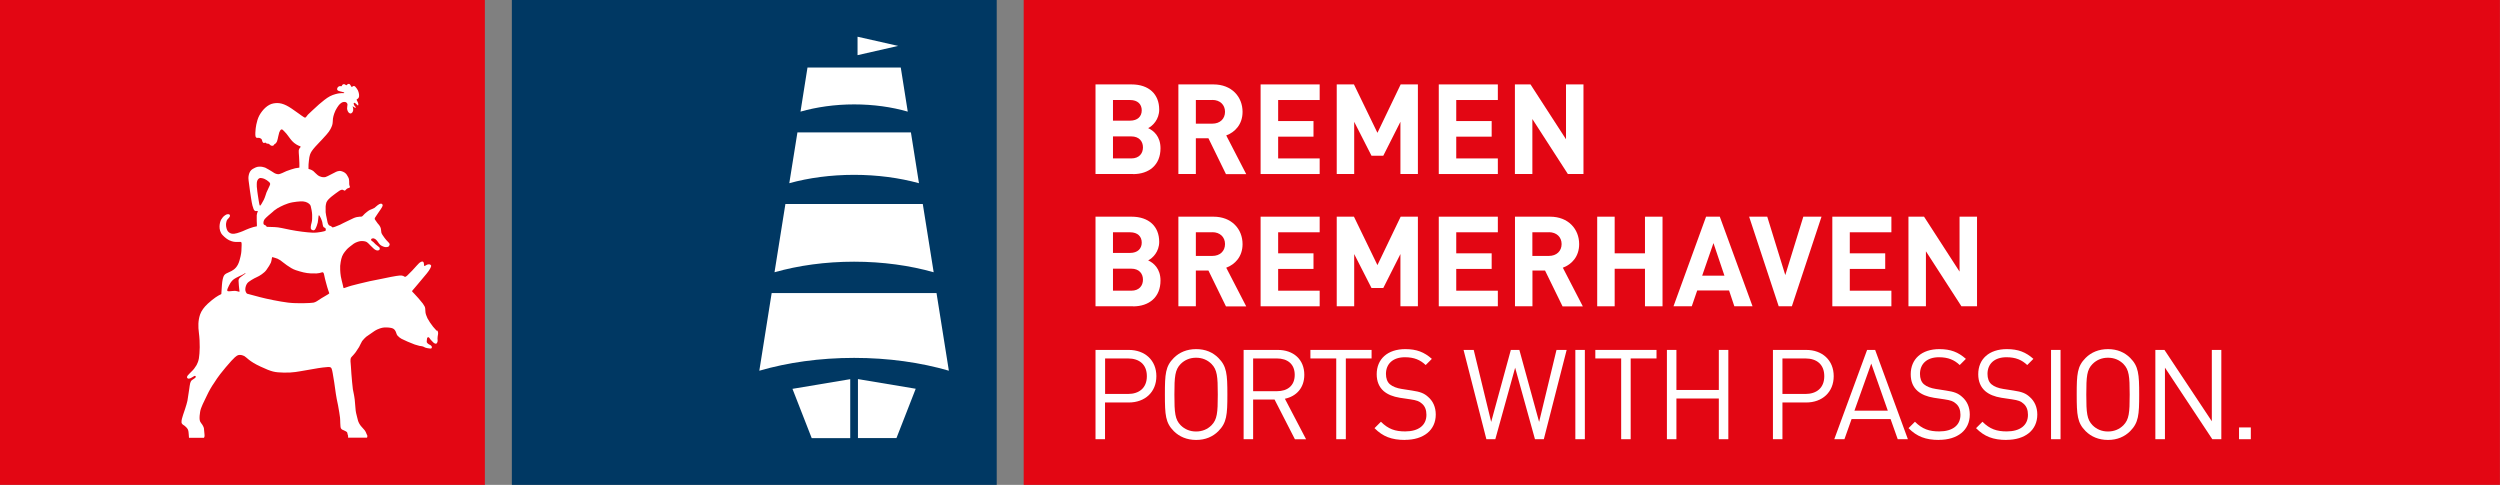
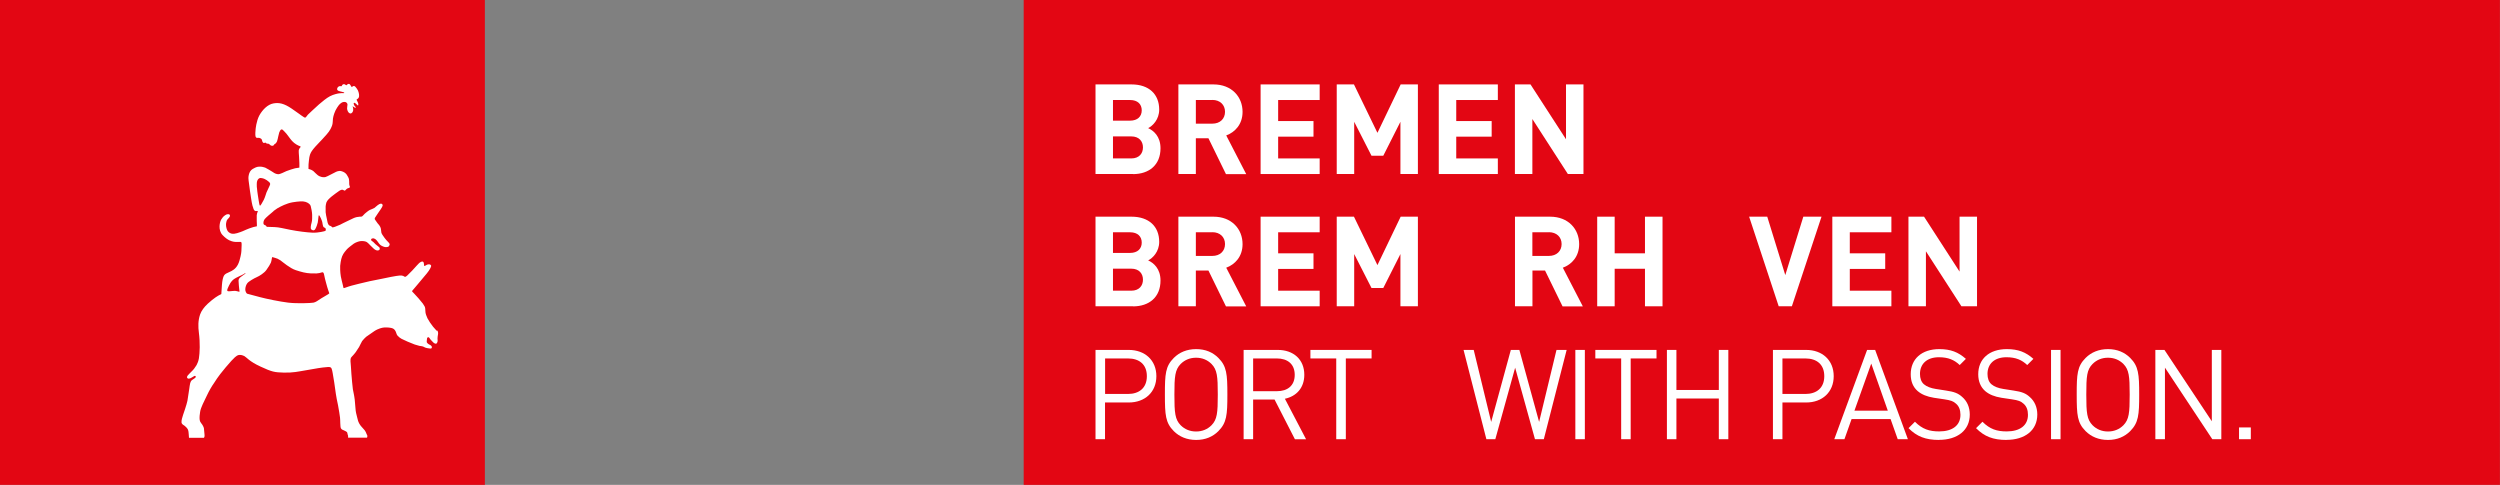
<svg xmlns="http://www.w3.org/2000/svg" id="Logo" viewBox="0 0 307.71 59.68">
  <rect x="0" y="0" width="307.71" height="59.68" fill="#808080" stroke="none" />
  <defs>
    <style> .cls-1 { fill: #fff; } .cls-2 { fill: #e30613; } .cls-3 { fill: #003863; } </style>
  </defs>
  <polygon class="cls-2" points="126 59.68 307.7 59.68 307.7 0 126 0 126 59.68 126 59.68" />
  <path class="cls-1" d="M139.24,16.79h-2.25v2.71h2.25c.98,0,1.44-.62,1.44-1.36s-.47-1.35-1.44-1.35h0ZM139.1,12.31h-2.11v2.54h2.11c.91,0,1.43-.51,1.43-1.27s-.51-1.27-1.43-1.27h0ZM139.46,21.42h-4.62v-11.03h4.43c2.15,0,3.41,1.21,3.41,3.1,0,1.22-.81,2.01-1.36,2.28.67.31,1.52,1.01,1.52,2.48,0,2.06-1.41,3.18-3.38,3.18h0Z" />
  <path class="cls-1" d="M149.22,12.31h-2.03v2.91h2.03c.95,0,1.56-.6,1.56-1.46s-.62-1.46-1.56-1.46h0ZM150.89,21.42l-2.15-4.4h-1.55v4.4h-2.15v-11.03h4.32c2.25,0,3.58,1.53,3.58,3.38,0,1.55-.95,2.51-2.01,2.9l2.46,4.76h-2.49Z" />
  <polygon class="cls-1" points="155.16 21.42 155.16 10.39 162.43 10.39 162.43 12.31 157.32 12.31 157.32 14.9 161.67 14.9 161.67 16.82 157.32 16.82 157.32 19.5 162.43 19.5 162.43 21.42 155.16 21.42 155.16 21.42" />
  <polygon class="cls-1" points="172.37 21.42 172.37 14.99 170.26 19.17 168.81 19.17 166.68 14.99 166.68 21.42 164.53 21.42 164.53 10.39 166.65 10.39 169.54 16.35 172.4 10.39 174.52 10.39 174.52 21.42 172.37 21.42 172.37 21.42" />
  <polygon class="cls-1" points="177.09 21.42 177.09 10.39 184.36 10.39 184.36 12.31 179.24 12.31 179.24 14.9 183.6 14.9 183.6 16.82 179.24 16.82 179.24 19.5 184.36 19.5 184.36 21.42 177.09 21.42 177.09 21.42" />
  <polygon class="cls-1" points="192.98 21.42 188.61 14.65 188.61 21.42 186.46 21.42 186.46 10.39 188.38 10.39 192.75 17.14 192.75 10.39 194.9 10.39 194.9 21.42 192.98 21.42 192.98 21.42" />
  <path class="cls-1" d="M139.24,33.07h-2.25v2.71h2.25c.98,0,1.44-.62,1.44-1.36s-.47-1.35-1.44-1.35h0ZM139.1,28.59h-2.11v2.54h2.11c.91,0,1.43-.51,1.43-1.27s-.51-1.27-1.43-1.27h0ZM139.46,37.7h-4.62v-11.03h4.43c2.15,0,3.41,1.21,3.41,3.1,0,1.22-.81,2.01-1.36,2.28.67.31,1.52,1.01,1.52,2.48,0,2.06-1.41,3.18-3.38,3.18h0Z" />
  <path class="cls-1" d="M149.22,28.59h-2.03v2.91h2.03c.95,0,1.56-.6,1.56-1.46s-.62-1.46-1.56-1.46h0ZM150.89,37.7l-2.15-4.4h-1.55v4.4h-2.15v-11.03h4.32c2.25,0,3.58,1.53,3.58,3.38,0,1.55-.95,2.51-2.01,2.9l2.46,4.76h-2.49Z" />
  <polygon class="cls-1" points="155.16 37.7 155.16 26.67 162.43 26.67 162.43 28.59 157.32 28.59 157.32 31.18 161.67 31.18 161.67 33.1 157.32 33.1 157.32 35.78 162.43 35.78 162.43 37.7 155.16 37.7 155.16 37.7" />
  <polygon class="cls-1" points="172.37 37.7 172.37 31.27 170.26 35.45 168.81 35.45 166.68 31.27 166.68 37.7 164.53 37.7 164.53 26.67 166.65 26.67 169.54 32.63 172.4 26.67 174.52 26.67 174.52 37.7 172.37 37.7 172.37 37.7" />
-   <polygon class="cls-1" points="177.09 37.7 177.09 26.67 184.36 26.67 184.36 28.59 179.24 28.59 179.24 31.18 183.6 31.18 183.6 33.1 179.24 33.1 179.24 35.78 184.36 35.78 184.36 37.7 177.09 37.7 177.09 37.7" />
  <path class="cls-1" d="M190.64,28.59h-2.03v2.91h2.03c.95,0,1.57-.6,1.57-1.46s-.62-1.46-1.57-1.46h0ZM192.32,37.7l-2.15-4.4h-1.55v4.4h-2.15v-11.03h4.32c2.25,0,3.58,1.53,3.58,3.38,0,1.55-.94,2.51-2.01,2.9l2.46,4.76h-2.49Z" />
  <polygon class="cls-1" points="202.47 37.7 202.47 33.08 198.74 33.08 198.74 37.7 196.59 37.7 196.59 26.67 198.74 26.67 198.74 31.18 202.47 31.18 202.47 26.67 204.63 26.67 204.63 37.7 202.47 37.7 202.47 37.7" />
-   <path class="cls-1" d="M210.9,29.92l-1.39,4.01h2.74l-1.35-4.01h0ZM213.47,37.7l-.65-1.95h-3.92l-.67,1.95h-2.25l4.01-11.03h1.69l4.03,11.03h-2.25Z" />
  <polygon class="cls-1" points="220.55 37.7 218.93 37.7 215.29 26.67 217.52 26.67 219.74 33.86 221.96 26.67 224.2 26.67 220.55 37.7 220.55 37.7" />
  <polygon class="cls-1" points="225.53 37.7 225.53 26.67 232.8 26.67 232.8 28.59 227.68 28.59 227.68 31.18 232.04 31.18 232.04 33.1 227.68 33.1 227.68 35.78 232.8 35.78 232.8 37.7 225.53 37.7 225.53 37.7" />
  <polygon class="cls-1" points="241.42 37.7 237.05 30.93 237.05 37.7 234.9 37.7 234.9 26.67 236.82 26.67 241.19 33.43 241.19 26.67 243.34 26.67 243.34 37.7 241.42 37.7 241.42 37.7" />
-   <polygon class="cls-3" points="63 59.68 122.68 59.68 122.68 0 63 0 63 59.68 63 59.68" />
-   <path class="cls-1" d="M116.79,45.63l-1.52-9.56h-20.29l-1.52,9.56c3.47-1.01,7.44-1.58,11.67-1.58s8.2.57,11.67,1.58M105.13,32.21c3.53,0,6.86.47,9.79,1.3l-1.34-8.4h-16.91l-1.34,8.4c2.93-.83,6.25-1.3,9.79-1.3M105.13,21.52c2.87,0,5.58.37,7.98,1.03l-.99-6.25h-13.97l-1,6.25c2.39-.66,5.1-1.03,7.98-1.03M105.13,12.85c2.39,0,4.63.32,6.6.89l-.86-5.43h-11.48l-.86,5.43c1.97-.56,4.22-.89,6.6-.89M110.55,5.65l-5,1.14v-2.27l5,1.13h0ZM104.65,46.67l-7.11,1.19,2.37,6.07h4.74v-7.26h0ZM112.72,47.85l-7.12-1.19v7.26h4.74l2.37-6.07h0Z" />
  <polygon class="cls-2" points="0 59.68 59.68 59.68 59.68 0 0 0 0 59.68 0 59.68" />
  <path class="cls-1" d="M53.74,40.7c-.05-.06-.12-.14-.2-.22-.07-.07-.15-.16-.24-.27-.21-.25-.58-.81-.69-1.04-.11-.23-.26-.61-.25-.85,0-.24-.03-.5-.1-.61-.07-.12-.22-.35-.22-.35-.06-.09-.47-.58-.52-.63-.05-.05-.48-.52-.53-.58-.05-.06-.23-.23-.25-.26-.02-.03-.01-.04-.01-.07,0-.03.03-.05.05-.08.02-.03.12-.14.12-.14.05-.06.38-.45.5-.59.12-.14.78-.92,1.13-1.35.35-.42.53-.8.54-.92,0-.12-.11-.18-.19-.2-.08-.02-.18,0-.3.03-.1.03-.27.18-.34.17-.04,0-.04-.08-.04-.08,0,0-.02-.15-.03-.24,0-.1-.07-.21-.16-.23-.1-.02-.3.08-.43.2-.13.12-.41.44-.54.58-.05.05-.17.19-.31.34-.27.28-.61.61-.61.61-.1.09-.21.17-.29.15-.08-.02-.13-.08-.2-.11-.09-.04-.28-.06-.42-.05-.12,0-.72.1-1.08.17-.36.07-2.11.44-2.62.53-.51.1-2.21.54-2.21.54-.05.01-.2.06-.37.11-.28.09-.59.22-.63.2-.04-.02-.05-.17-.11-.41-.08-.32-.19-.75-.24-1.03-.09-.51-.09-1.17-.08-1.3.01-.13.08-.77.24-1.17.16-.4.46-.72.59-.87.13-.15.61-.52.83-.68.22-.16.64-.3.82-.32.19-.03.58-.01.77.1.19.12.41.37.41.37.33.3.46.49.67.6.21.12.34.08.44.04.1-.04.11-.14.1-.23,0-.09-.11-.17-.15-.2-.04-.04-.32-.25-.37-.3-.07-.07-.24-.23-.28-.28-.05-.04-.2-.13-.25-.2-.04-.07,0-.14.02-.17.03-.03.05-.05.16-.07.11-.02.22.03.31.08.08.04.21.19.29.3.08.1.24.36.36.44.12.08.19.14.41.21.21.07.37.05.49.02.12-.04.18-.12.22-.24.04-.12-.04-.22-.09-.27-.05-.05-.23-.25-.32-.34-.09-.09-.3-.38-.46-.62-.16-.24-.16-.36-.17-.52-.01-.16-.03-.33-.13-.51-.09-.18-.25-.34-.3-.4-.05-.07-.22-.33-.29-.41-.07-.08-.07-.13-.07-.17,0-.03.01-.06.03-.1.02-.04.13-.2.17-.26.04-.07.11-.17.22-.33.11-.16.35-.51.35-.51.1-.17.2-.32.21-.4.01-.08-.04-.15-.06-.19-.03-.04-.11-.06-.19-.05-.07,0-.25.09-.36.18-.11.09-.31.27-.42.35-.1.07-.39.17-.55.24-.16.07-.58.42-.63.47-.05.05-.29.32-.35.34-.06.02-.2.02-.26.02-.07,0-.27.03-.37.05-.11.02-.31.09-.39.13-.09.03-.69.34-.88.42-.2.08-.65.33-.78.39-.13.06-.49.21-.62.25-.13.04-.25.08-.3.08-.05,0-.07-.04-.09-.06-.02-.01-.07-.05-.11-.09-.04-.03-.19-.06-.23-.1-.04-.03-.07-.08-.07-.08-.05-.07-.1-.2-.12-.28-.02-.08-.09-.44-.11-.54-.02-.1-.11-.46-.13-.72-.01-.15-.01-.63,0-.71,0-.08.05-.36.09-.48.04-.12.16-.29.25-.38.08-.1.29-.27.39-.36.09-.08.47-.36.47-.36.18-.14.41-.3.49-.35.08-.05.24-.13.31-.13s.18.02.23.07c.04.03.07.05.11.04.04,0,.06-.02.09-.04.03-.02.05-.07.1-.11.05-.04.09-.08.14-.11.05-.03.11-.05.16-.06.05,0,.1-.02.13-.06.03-.04.02-.09.02-.12s-.04-.1-.06-.17c-.02-.07-.02-.21-.02-.28,0-.06,0-.33-.03-.46-.02-.12-.16-.39-.28-.56-.12-.17-.34-.35-.68-.43-.33-.08-.65.1-.74.15-.09.04-.42.21-.57.29-.15.08-.52.27-.61.29-.09.03-.24.02-.24.02-.21,0-.33-.05-.49-.11-.15-.06-.35-.22-.47-.35-.12-.12-.2-.21-.3-.29-.09-.07-.22-.14-.32-.18-.08-.03-.27-.08-.28-.09-.01-.02,0-.05,0-.23s0-.43.05-.78c.07-.71.18-.9.36-1.19.18-.28.66-.8.9-1.04.24-.24.52-.55.93-1.01.41-.45.58-.86.67-1.11.09-.26.07-.57.1-.83.02-.2.09-.41.16-.63.16-.5.54-1.01.62-1.09.08-.09.14-.14.3-.25.2-.13.45-.08.54-.04.06.03.17.16.17.28,0,.12-.05.24-.05.47,0,.23.14.53.31.6.17.08.24-.02.3-.07.07-.05.13-.22.14-.28,0-.05,0-.15,0-.2s-.01-.11-.03-.17c-.02-.06-.03-.09-.04-.11,0-.02,0-.01.01-.02.01,0,.04.01.05.02.02.01.05.04.09.07.04.03.12.08.16.09.04,0,.08,0,.08-.04,0-.04-.04-.09-.05-.1-.03-.03-.07-.06-.11-.11-.02-.03-.06-.1-.07-.15-.02-.05-.03-.06-.03-.1,0-.04,0-.06.02-.08.01-.03.05-.04.07-.04.03,0,.07.02.09.04.03.02.08.06.12.1.04.04.11.1.15.14.04.04.05.05.08.05.02,0,.04-.04.04-.08,0-.03,0-.06,0-.1,0-.05-.04-.17-.07-.23-.03-.06-.11-.21-.12-.24-.02-.03-.02-.06-.02-.07,0,0,.02-.03.04-.04.02,0,.09-.05.13-.09.04-.04.07-.07.1-.14.05-.11.04-.24.03-.4-.02-.16-.09-.37-.15-.49-.05-.12-.25-.37-.31-.43-.06-.07-.16-.1-.25-.08-.08.01-.12.12-.16.13-.04,0-.05-.03-.06-.05-.01-.02-.06-.08-.09-.13-.03-.04-.07-.14-.13-.18-.05-.04-.11-.04-.18-.03-.06,0-.15.12-.2.15-.05.03-.08,0-.1-.02-.02-.02-.09-.06-.12-.08-.03-.02-.12-.03-.2-.01-.05.01-.12.09-.15.15-.01.03-.02.07-.05.09-.04.02-.11-.01-.16-.01-.05,0-.1,0-.16.03-.08.04-.15.08-.21.24-.06.13.02.27.17.32.15.06.37.1.37.1.08.01.24.06.26.07.03.01.06.04.06.07,0,.03-.02.03-.06.03s-.06,0-.11,0c-.04,0-.08,0-.16,0-.07,0-.19.01-.31.03-.12.01-.67.12-1.11.35-.43.22-.96.67-1.35,1-.38.33-1.37,1.27-1.37,1.27-.16.19-.24.34-.32.36-.06.01-.09,0-.16-.04-.07-.04-.22-.15-.33-.22-.11-.07-.21-.17-1.17-.83-.97-.66-1.58-.78-2.28-.65-.69.13-1.32.76-1.71,1.46-.39.71-.47,1.73-.47,1.73-.01.13-.07.7,0,.9.07.19.23.15.31.14.12-.01.22.02.35.1.13.08.13.24.17.35.04.11.13.18.17.19.06,0,.18-.04.21-.04.08,0,.12.09.13.1.07.03.13.02.18.02s.13.03.17.07c.04.05.18.15.18.15.12.07.26.04.31.02.05-.02.12-.16.15-.18.03-.03.08-.04.13-.08.05-.04.14-.17.18-.27.04-.1.14-.52.15-.61.02-.1.12-.48.12-.48.04-.11.15-.33.24-.36.12-.04.17.02.22.07.06.05.17.16.43.45.25.3.38.54.69.89.31.35.76.57.94.63.18.06.11.12.07.16-.04.04-.07.1-.12.16-.04.06-.07.23-.07.23,0,.07,0,.44.04.77.04.34.05,1.26.04,1.31,0,.03-.07.03-.13.04-.08,0-.32.05-.39.06-.21.05-.78.23-1.08.35-.3.12-.76.4-1.04.38-.33-.02-.61-.25-.72-.32-.11-.07-.7-.43-.85-.49-.13-.05-.47-.14-.69-.12-.22.02-.31-.02-.84.28-.55.31-.57,1.13-.51,1.44.03.18.11.9.17,1.28.06.38.19,1.36.3,1.78.11.42.18.56.28.64.07.05.13.05.17.05.04,0,.1-.02.13-.02.02,0,.07.03.08.06,0,.04,0,.08-.03.1-.02.02-.04.07-.04.07-.02.04-.04.15-.06.3-.01.14,0,.5,0,.68s.04.67.02.68c-.02,0-.13.03-.18.04-.05,0-.15.03-.23.05-.08.02-.22.07-.22.07-.08.02-.51.17-.7.26-.19.09-.55.26-1.12.43-.56.16-.78.05-.99-.1-.21-.15-.3-.43-.35-.74-.04-.31.02-.51.06-.66.04-.15.24-.34.28-.38.04-.04.1-.14.12-.19.02-.06.02-.12,0-.17-.01-.04-.09-.08-.12-.09-.05-.01-.17-.02-.28.02-.08.03-.27.15-.34.22-.07.07-.15.13-.33.42-.17.29-.42,1.28.18,1.91.63.66,1.11.76,1.36.81.25.05.74.02.8.02s.13.02.16.07c.02.03.02.24.02.33s-.01.13-.02.46c0,.32-.02.64-.24,1.42-.22.78-.61,1.1-.98,1.3-.36.2-.56.24-.76.38-.2.14-.27.38-.34.69-.07.3-.11,1.02-.11,1.02,0,.13-.03.43-.04.61,0,.09,0,.11-.02.14-.02.03-.03.03-.14.08-.23.11-.75.4-1.53,1.12-.45.42-.77.86-.93,1.31-.26.76-.25,1.51-.15,2.27.16,1.22.11,2.47,0,3.14-.12.67-.42,1.02-.42,1.02-.18.32-.48.59-.48.59-.07.07-.44.44-.48.5-.04.06-.09.14-.08.23.01.11.13.15.19.16.07.01.23-.06.28-.08.05-.02.34-.2.34-.2.04-.03.11-.07.15-.07s.09.02.11.07c.02.04,0,.12-.05.16-.04.04-.1.08-.1.08-.07.04-.2.13-.31.21-.11.08-.19.25-.22.37-.03.12-.1.53-.11.67-.01.14-.15,1.06-.23,1.5-.08.44-.54,1.75-.54,1.75-.1.3-.21.67-.19.91.02.24.27.35.4.44.15.11.31.31.36.39.06.1.09.27.1.34.01.07.03.23.03.32s.03.41.03.41h1.85s.04-.08.06-.16c.02-.08,0-.14,0-.25s-.06-.6-.07-.75c-.02-.15-.19-.47-.32-.61-.12-.14-.18-.28-.2-.41-.02-.14-.03-.33-.01-.52.02-.19.06-.48.06-.48.07-.54.53-1.37.82-1.99.29-.62.63-1.2.87-1.53.24-.33.33-.62,1.46-1.97,1.14-1.35,1.36-1.45,1.57-1.51.21-.05.47,0,.73.13.25.13.59.65,1.99,1.29,1.4.65,1.71.71,2.86.74,1.15.03,1.83-.14,2.51-.25.67-.11,1.55-.27,1.74-.3.2-.03.87-.13,1.21-.14.34-.01.37.1.42.19.05.09.11.4.14.57.03.16.11.6.19,1.15.09.55.2,1.41.2,1.41.03.27.17.94.27,1.41.11.51.2,1.24.24,1.49.04.25.01,1.15.11,1.32.09.16.2.19.39.27.2.08.32.17.36.21.04.04.06.18.06.2,0,.05.02.1.04.12.01.03.03.13.03.13.02.11,0,.23,0,.23h2.33s.06-.14.05-.2c0-.06-.03-.11-.09-.23-.06-.12-.09-.37-.48-.75-.39-.39-.52-.72-.58-.9-.06-.18-.16-.66-.24-.95-.08-.29-.1-1.06-.17-1.66-.07-.6-.21-1.11-.23-1.28-.02-.18-.17-1.56-.18-1.89-.01-.34-.11-1.54-.11-1.54-.01-.19.01-.35.05-.43.04-.08.21-.24.26-.3.05-.06.26-.29.31-.37.06-.08.38-.58.43-.65.05-.08.3-.62.38-.74.08-.12.41-.46.5-.53.1-.07.44-.32.98-.68.53-.36,1.06-.44,1.06-.44.22-.05.69-.04,1.04.03.34.07.43.24.52.38.09.14.13.43.26.57.12.14.37.34.49.39.12.05.47.23.73.34.25.11.89.36.89.36.06.03.54.16.59.17.05,0,.23.03.28.04.05,0,.18.05.23.07.05.02.13.08.23.11.1.03.27.08.51.1.24.03.22-.02.25-.07.04-.05.03-.15,0-.2-.02-.05-.1-.09-.13-.13-.04-.03-.18-.1-.24-.13-.06-.03-.17-.13-.21-.2-.04-.06-.02-.16-.02-.21s.01-.12.02-.2c0-.08.03-.19.05-.2.02-.02.07-.04.12-.05.05,0,.09.04.12.08.03.04.11.17.16.22.05.05.2.21.2.21.13.16.29.28.41.29.12,0,.13-.01.21-.16.08-.15.03-.36.03-.49s.03-.33.06-.49c.03-.16.01-.35-.08-.47M33.67,25.97c.14-.11.35-.26.47-.33.42-.24,1.13-.61,1.87-.74.74-.12,1.28-.16,1.6-.05.32.1.58.31.63.5.07.26.18.8.18,1.09s.02.69-.07.98c-.09.29-.15.69-.05.8.11.12.36.23.51-.03.15-.27.25-.6.3-.8.04-.2.06-.51.08-.63.02-.12.02-.2.04-.24,0-.02.02-.04.05-.02.03.02.18.26.22.38.04.12.14.31.16.43.02.12.05.25.07.39.02.14.07.2.1.25.03.05.09.04.14.08.05.03.1.06.11.11.01.05.03.1.02.15,0,.04-.01.1-.06.13-.04.03-.81.24-1.55.22-.74-.03-1.87-.18-2.74-.35-.88-.17-1.39-.32-1.96-.34-.57-.01-.93-.02-.95-.03-.01,0-.1-.16-.18-.19-.08-.03-.21-.07-.23-.2-.02-.14,0-.36.15-.56.16-.2.67-.63,1.08-.97M31.61,23.06c0-.15-.03-.64.05-.8.07-.16.18-.37.46-.35.35.03.59.19.7.26.12.08.3.23.34.27.05.06.1.14.09.24-.02.14-.34.73-.45,1.01-.06.16-.18.6-.33.9-.14.27-.23.42-.28.5-.05.08-.14.24-.2.22-.06-.02-.12-.47-.15-.63-.03-.13-.09-.57-.11-.7-.02-.13-.11-.77-.11-.92M30.04,33.79c-.09.07-.37.27-.47.35-.1.08-.21.22-.21.4s.03.47.04.59c.01.13.03.33.04.4,0,.08.02.18.03.24.01.06.02.09,0,.12-.03.04-.08,0-.11,0-.02,0-.29-.09-.46-.09s-.48.04-.62.05c-.14.01-.23,0-.28-.03-.04-.03-.05-.16.03-.33.08-.17.21-.49.33-.66.12-.17.28-.42.69-.63.41-.21.58-.28.69-.33.11-.05.2-.11.26-.14.06-.04.2-.14.22-.12.03.02-.08.12-.18.19M40.49,36.14c-.04.07-.47.28-.93.57-.47.3-.69.49-.98.54-.29.06-2.03.13-3.1,0-1.07-.13-2.7-.47-3.49-.68-.79-.21-1.5-.4-1.57-.42-.07-.02-.25-.29-.23-.56.02-.28.1-.53.25-.73.15-.21.84-.61,1.17-.75.33-.14.91-.51,1.17-.87.26-.36.47-.7.56-.91.1-.26.13-.66.15-.68.02-.02.69.15,1.02.39.33.24,1.18.98,1.89,1.21.71.23,1.21.37,1.85.4.64.03.87,0,1.06-.04.19-.04.33-.11.39-.1.06.01.15.05.19.29.05.33.16.67.24,1,.08.32.22.78.28.95.06.17.14.34.1.41" />
  <path class="cls-1" d="M138.84,44.12h-2.82v4.37h2.82c1.37,0,2.32-.74,2.32-2.19s-.94-2.18-2.32-2.18h0ZM138.93,49.54h-2.92v4.52h-1.17v-10.99h4.09c1.99,0,3.4,1.27,3.4,3.23s-1.4,3.24-3.4,3.24h0Z" />
  <path class="cls-1" d="M149.12,44.8c-.51-.51-1.16-.77-1.9-.77s-1.39.26-1.9.77c-.69.71-.77,1.51-.77,3.77s.08,3.06.77,3.77c.51.51,1.16.77,1.9.77s1.39-.26,1.9-.77c.69-.71.77-1.51.77-3.77s-.08-3.06-.77-3.77h0ZM149.96,53.07c-.68.68-1.59,1.08-2.73,1.08s-2.07-.4-2.75-1.08c-1.03-1.03-1.1-1.99-1.1-4.51s.06-3.47,1.1-4.51c.68-.68,1.6-1.08,2.75-1.08s2.05.4,2.73,1.08c1.03,1.03,1.11,1.99,1.11,4.51s-.08,3.47-1.11,4.51h0Z" />
  <path class="cls-1" d="M157.17,44.12h-2.93v4.03h2.93c1.28,0,2.19-.66,2.19-2.01s-.91-2.02-2.19-2.02h0ZM159.38,54.06l-2.5-4.88h-2.64v4.88h-1.17v-10.99h4.21c1.91,0,3.26,1.16,3.26,3.06,0,1.61-.97,2.65-2.39,2.95l2.61,4.99h-1.37Z" />
  <polygon class="cls-1" points="165.65 44.12 165.65 54.06 164.47 54.06 164.47 44.12 161.29 44.12 161.29 43.07 168.82 43.07 168.82 44.12 165.65 44.12 165.65 44.12" />
-   <path class="cls-1" d="M172.93,54.15c-1.64,0-2.73-.42-3.75-1.45l.79-.79c.91.91,1.76,1.19,2.99,1.19,1.62,0,2.61-.74,2.61-2.04,0-.59-.17-1.05-.54-1.37-.34-.31-.65-.42-1.44-.54l-1.28-.19c-.86-.14-1.51-.4-2.01-.83-.55-.49-.85-1.17-.85-2.07,0-1.87,1.34-3.09,3.52-3.09,1.4,0,2.33.37,3.27,1.2l-.76.76c-.66-.63-1.42-.96-2.56-.96-1.48,0-2.33.82-2.33,2.05,0,.54.15.99.49,1.28.34.29.86.48,1.44.57l1.28.2c1.02.15,1.5.34,1.99.79.59.51.93,1.25.93,2.16,0,1.93-1.5,3.12-3.8,3.12h0Z" />
  <polygon class="cls-1" points="190.02 54.06 188.93 54.06 186.49 45.26 184.05 54.06 182.95 54.06 180.14 43.07 181.39 43.07 183.54 51.93 185.96 43.07 187.01 43.07 189.44 51.93 191.58 43.07 192.83 43.07 190.02 54.06 190.02 54.06" />
  <polygon class="cls-1" points="193.9 54.06 193.9 43.07 195.07 43.07 195.07 54.06 193.9 54.06 193.9 54.06" />
  <polygon class="cls-1" points="200.71 44.12 200.71 54.06 199.54 54.06 199.54 44.12 196.36 44.12 196.36 43.07 203.89 43.07 203.89 44.12 200.71 44.12 200.71 44.12" />
  <polygon class="cls-1" points="211.56 54.06 211.56 49.05 206.34 49.05 206.34 54.06 205.17 54.06 205.17 43.07 206.34 43.07 206.34 48 211.56 48 211.56 43.07 212.73 43.07 212.73 54.06 211.56 54.06 211.56 54.06" />
  <path class="cls-1" d="M222.22,44.12h-2.83v4.37h2.83c1.37,0,2.32-.74,2.32-2.19s-.94-2.18-2.32-2.18h0ZM222.31,49.54h-2.92v4.52h-1.17v-10.99h4.09c1.99,0,3.39,1.27,3.39,3.23s-1.4,3.24-3.39,3.24h0Z" />
  <path class="cls-1" d="M230.32,44.75l-2.07,5.8h4.11l-2.04-5.8h0ZM233.58,54.06l-.88-2.48h-4.8l-.88,2.48h-1.25l4.04-10.99h.99l4.03,10.99h-1.25Z" />
  <path class="cls-1" d="M238.66,54.15c-1.64,0-2.73-.42-3.75-1.45l.79-.79c.91.91,1.76,1.19,2.99,1.19,1.62,0,2.61-.74,2.61-2.04,0-.59-.17-1.05-.54-1.37-.34-.31-.65-.42-1.44-.54l-1.28-.19c-.86-.14-1.51-.4-2.01-.83-.56-.49-.85-1.17-.85-2.07,0-1.87,1.34-3.09,3.52-3.09,1.4,0,2.33.37,3.27,1.2l-.76.76c-.66-.63-1.42-.96-2.56-.96-1.48,0-2.33.82-2.33,2.05,0,.54.15.99.49,1.28.34.29.86.48,1.44.57l1.28.2c1.02.15,1.5.34,1.99.79.59.51.93,1.25.93,2.16,0,1.93-1.5,3.12-3.8,3.12h0Z" />
  <path class="cls-1" d="M246.97,54.15c-1.64,0-2.73-.42-3.75-1.45l.79-.79c.91.91,1.76,1.19,2.99,1.19,1.62,0,2.61-.74,2.61-2.04,0-.59-.17-1.05-.54-1.37-.34-.31-.65-.42-1.44-.54l-1.28-.19c-.86-.14-1.51-.4-2.01-.83-.55-.49-.85-1.17-.85-2.07,0-1.87,1.34-3.09,3.52-3.09,1.4,0,2.33.37,3.27,1.2l-.76.76c-.66-.63-1.42-.96-2.56-.96-1.48,0-2.33.82-2.33,2.05,0,.54.15.99.49,1.28.34.29.86.48,1.44.57l1.28.2c1.02.15,1.5.34,1.99.79.59.51.93,1.25.93,2.16,0,1.93-1.5,3.12-3.8,3.12h0Z" />
  <polygon class="cls-1" points="252.45 54.06 252.45 43.07 253.62 43.07 253.62 54.06 252.45 54.06 252.45 54.06" />
  <path class="cls-1" d="M261.36,44.8c-.51-.51-1.16-.77-1.9-.77s-1.39.26-1.9.77c-.7.71-.77,1.51-.77,3.77s.08,3.06.77,3.77c.51.51,1.16.77,1.9.77s1.39-.26,1.9-.77c.69-.71.77-1.51.77-3.77s-.08-3.06-.77-3.77h0ZM262.19,53.07c-.68.68-1.59,1.08-2.73,1.08s-2.07-.4-2.75-1.08c-1.03-1.03-1.1-1.99-1.1-4.51s.06-3.47,1.1-4.51c.68-.68,1.61-1.08,2.75-1.08s2.05.4,2.73,1.08c1.03,1.03,1.11,1.99,1.11,4.51s-.08,3.47-1.11,4.51h0Z" />
  <polygon class="cls-1" points="272.3 54.06 266.47 45.25 266.47 54.06 265.29 54.06 265.29 43.07 266.41 43.07 272.24 51.85 272.24 43.07 273.41 43.07 273.41 54.06 272.3 54.06 272.3 54.06" />
  <polygon class="cls-1" points="275.59 54.06 275.59 52.61 277.04 52.61 277.04 54.06 275.59 54.06 275.59 54.06" />
</svg>